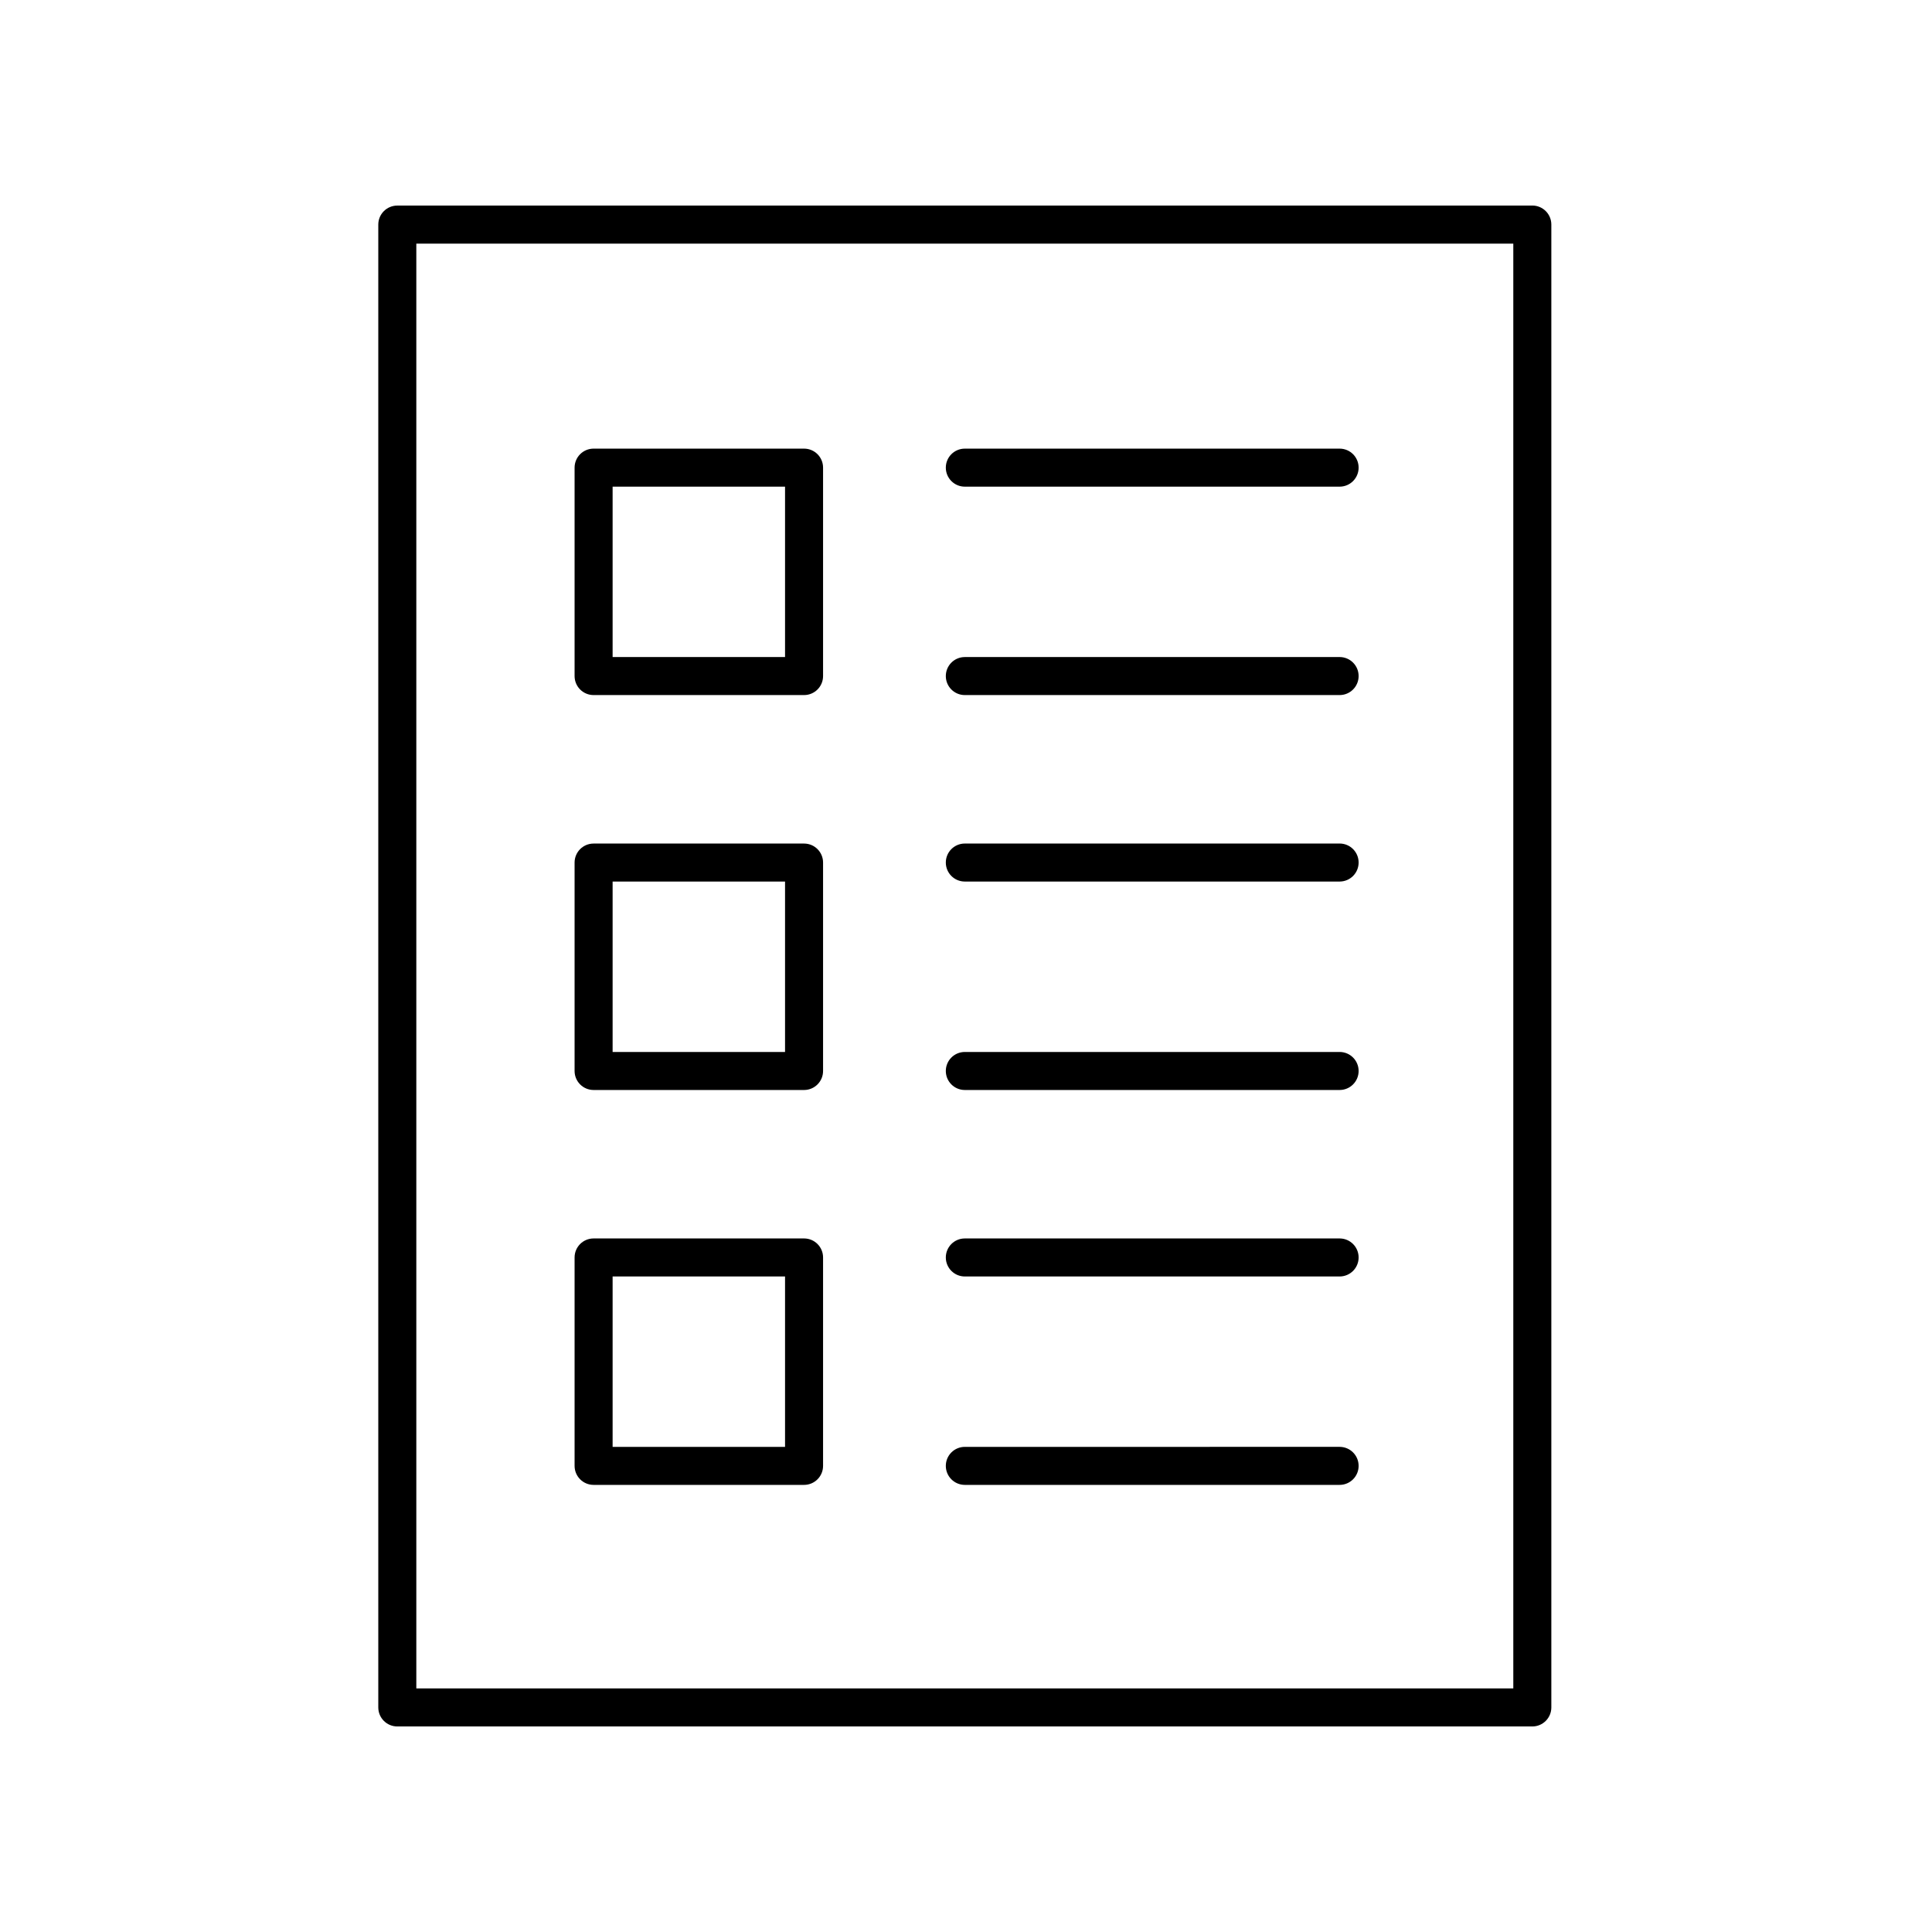
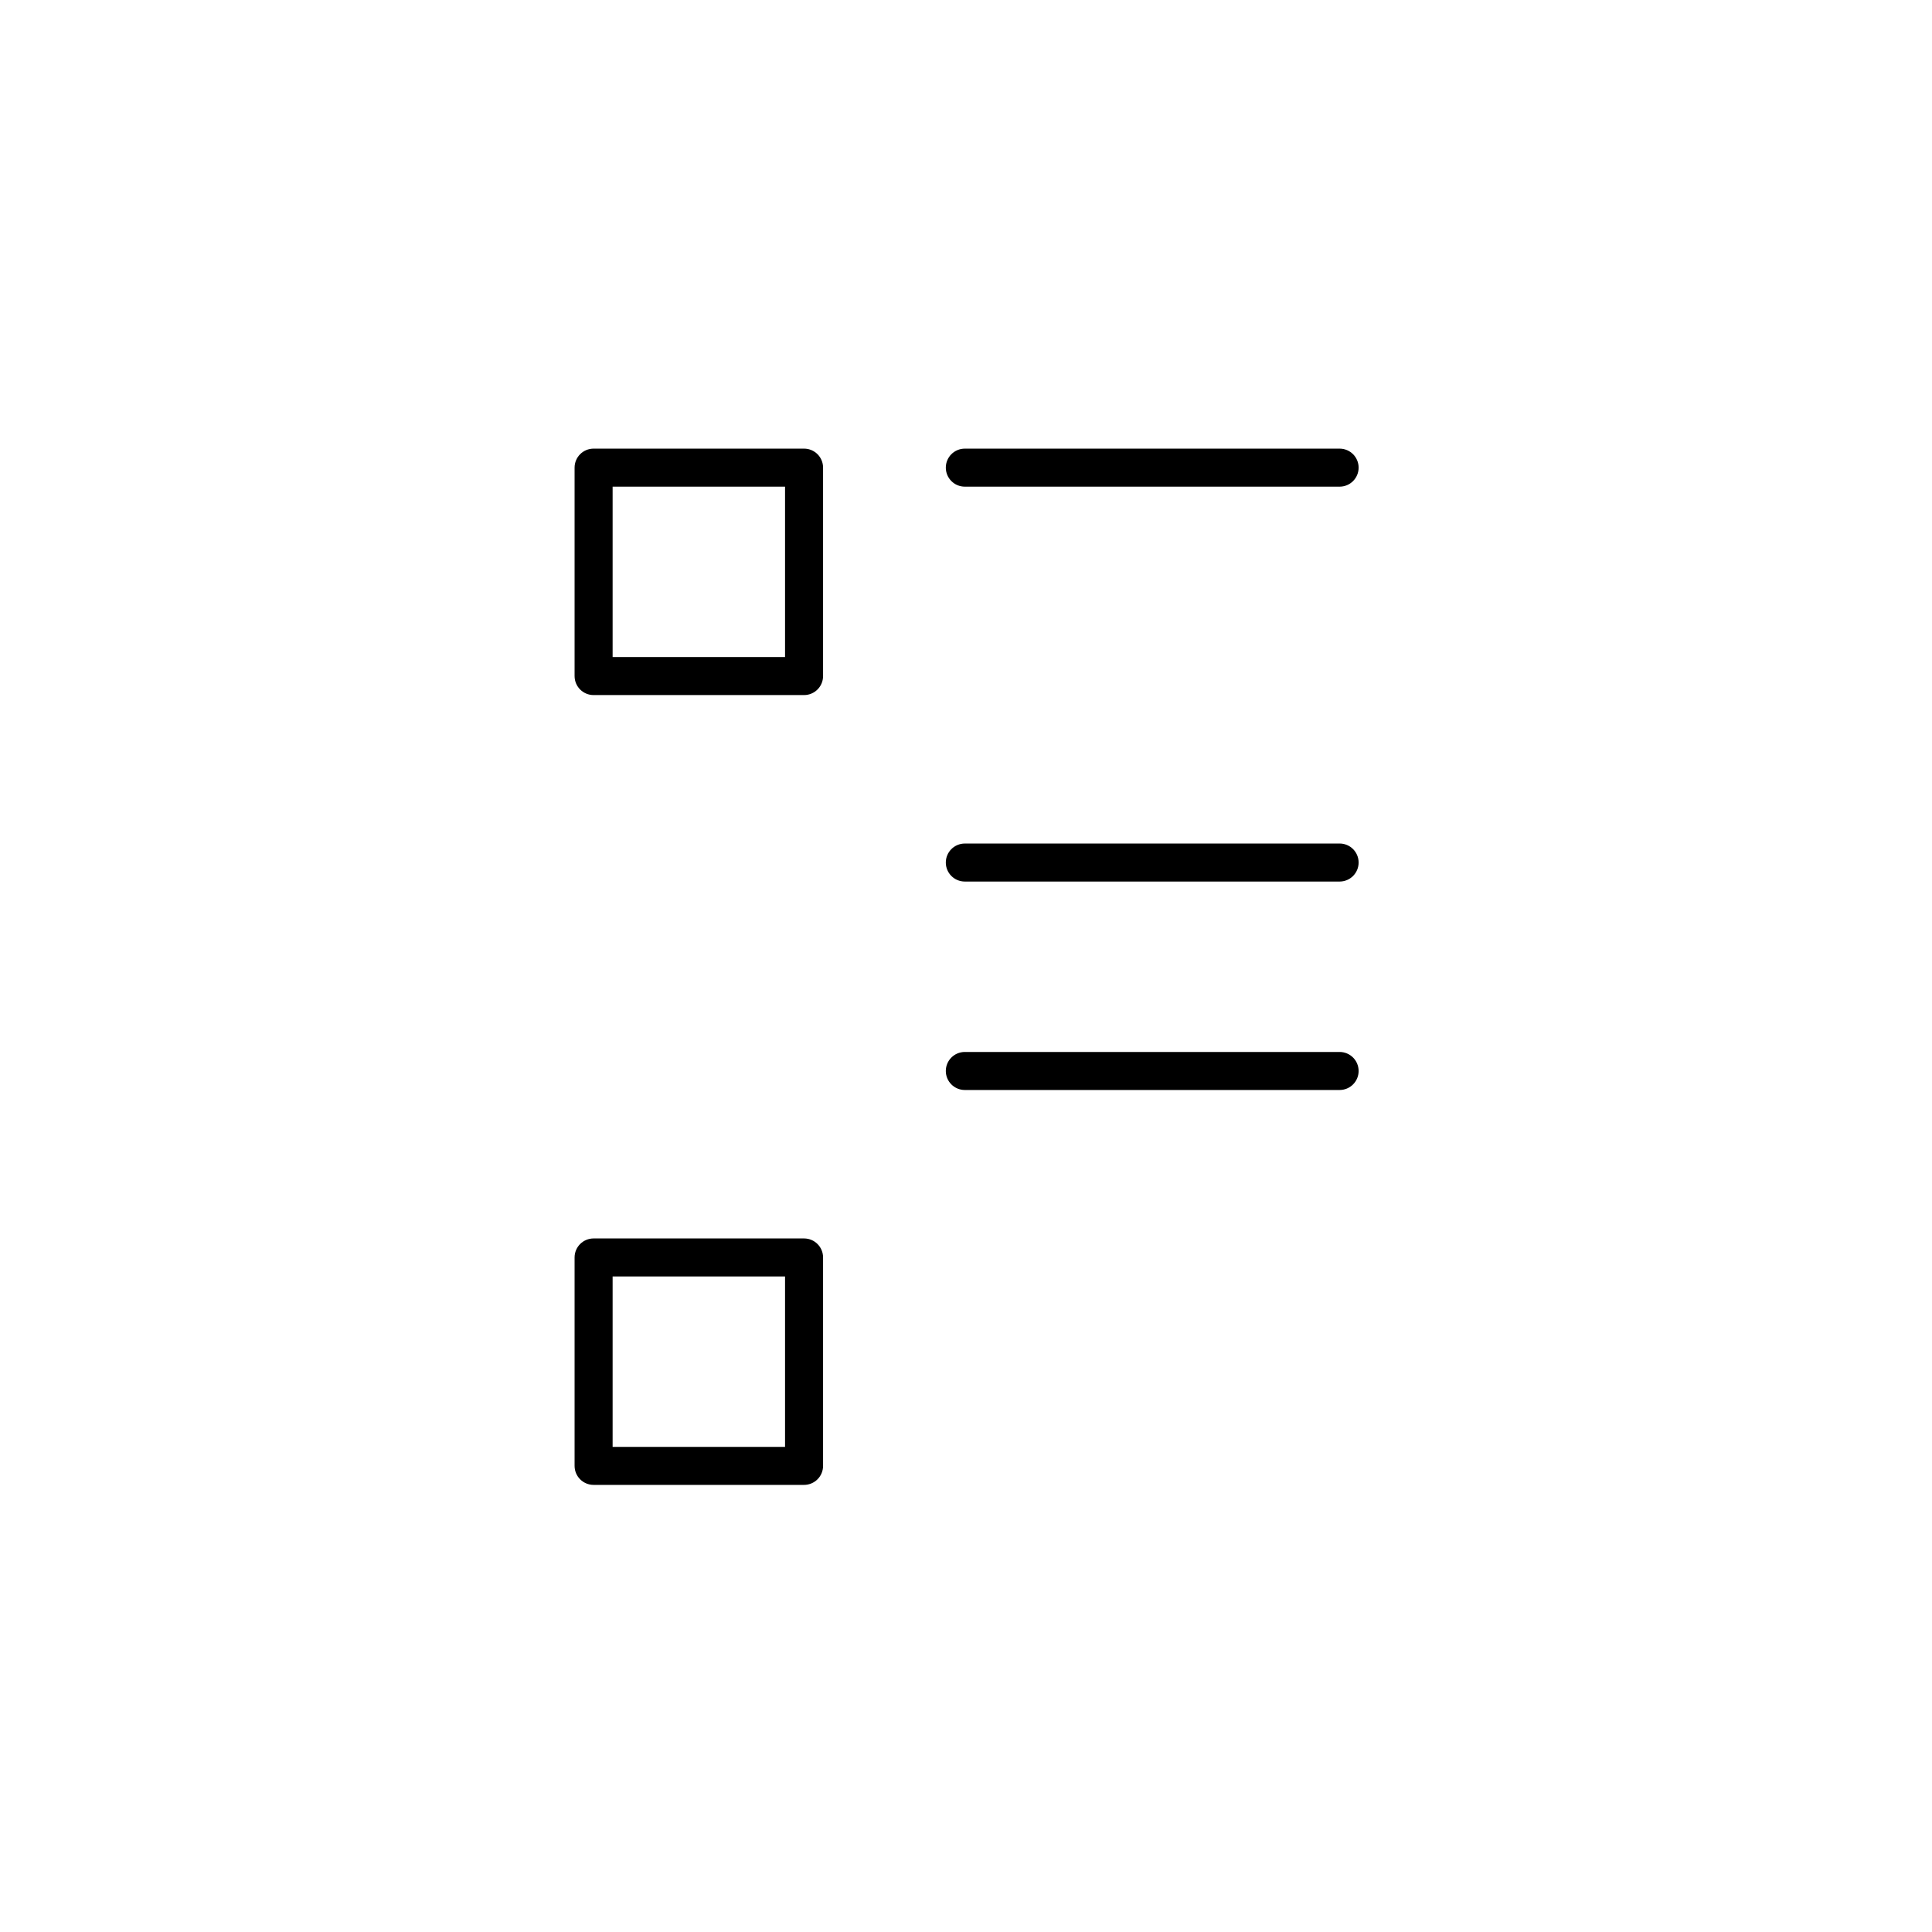
<svg xmlns="http://www.w3.org/2000/svg" fill="#000000" width="800px" height="800px" version="1.1" viewBox="144 144 512 512">
  <g>
    <path d="m399.69 272.97h99.32c2.785 0 5.039-2.254 5.039-5.039 0-2.785-2.254-5.039-5.039-5.039h-99.32c-2.785 0-5.039 2.254-5.039 5.039 0.004 2.785 2.254 5.039 5.039 5.039z" />
-     <path d="m399.69 328.2h99.32c2.785 0 5.039-2.254 5.039-5.039s-2.254-5.039-5.039-5.039l-99.32 0.004c-2.785 0-5.039 2.254-5.039 5.039 0.004 2.785 2.254 5.035 5.039 5.035z" />
-     <path d="m249.29 198.48c-2.785 0-5.039 2.254-5.039 5.039v392.97c0 2.785 2.254 5.039 5.039 5.039h300.79c2.785 0 5.039-2.254 5.039-5.039v-392.98c0-2.785-2.254-5.039-5.039-5.039zm295.75 392.97h-290.71v-382.89h290.71z" />
    <path d="m301.31 328.2h55.773c2.785 0 5.039-2.254 5.039-5.039v-55.23c0-2.785-2.254-5.039-5.039-5.039h-55.773c-2.785 0-5.039 2.254-5.039 5.039v55.23c0 2.789 2.254 5.039 5.039 5.039zm5.039-55.23h45.695v45.156h-45.695z" />
    <path d="m399.69 377.62h99.32c2.785 0 5.039-2.254 5.039-5.039 0-2.785-2.254-5.039-5.039-5.039l-99.32 0.004c-2.785 0-5.039 2.254-5.039 5.039 0.004 2.781 2.254 5.035 5.039 5.035z" />
    <path d="m399.69 432.86h99.32c2.785 0 5.039-2.254 5.039-5.039s-2.254-5.039-5.039-5.039h-99.32c-2.785 0-5.039 2.254-5.039 5.039 0.004 2.785 2.254 5.039 5.039 5.039z" />
-     <path d="m301.31 432.86h55.773c2.785 0 5.039-2.254 5.039-5.039v-55.23c0-2.785-2.254-5.039-5.039-5.039h-55.773c-2.785 0-5.039 2.254-5.039 5.039v55.23c0 2.785 2.254 5.039 5.039 5.039zm5.039-55.234h45.695v45.156h-45.695z" />
-     <path d="m399.69 482.28h99.32c2.785 0 5.039-2.254 5.039-5.039 0-2.785-2.254-5.039-5.039-5.039h-99.32c-2.785 0-5.039 2.254-5.039 5.039 0.004 2.785 2.254 5.039 5.039 5.039z" />
-     <path d="m399.69 537.51h99.32c2.785 0 5.039-2.254 5.039-5.039s-2.254-5.039-5.039-5.039l-99.32 0.004c-2.785 0-5.039 2.254-5.039 5.039 0.004 2.781 2.254 5.035 5.039 5.035z" />
    <path d="m301.31 537.51h55.773c2.785 0 5.039-2.254 5.039-5.039v-55.23c0-2.785-2.254-5.039-5.039-5.039h-55.773c-2.785 0-5.039 2.254-5.039 5.039v55.23c0 2.785 2.254 5.039 5.039 5.039zm5.039-55.23h45.695v45.156h-45.695z" />
  </g>
</svg>